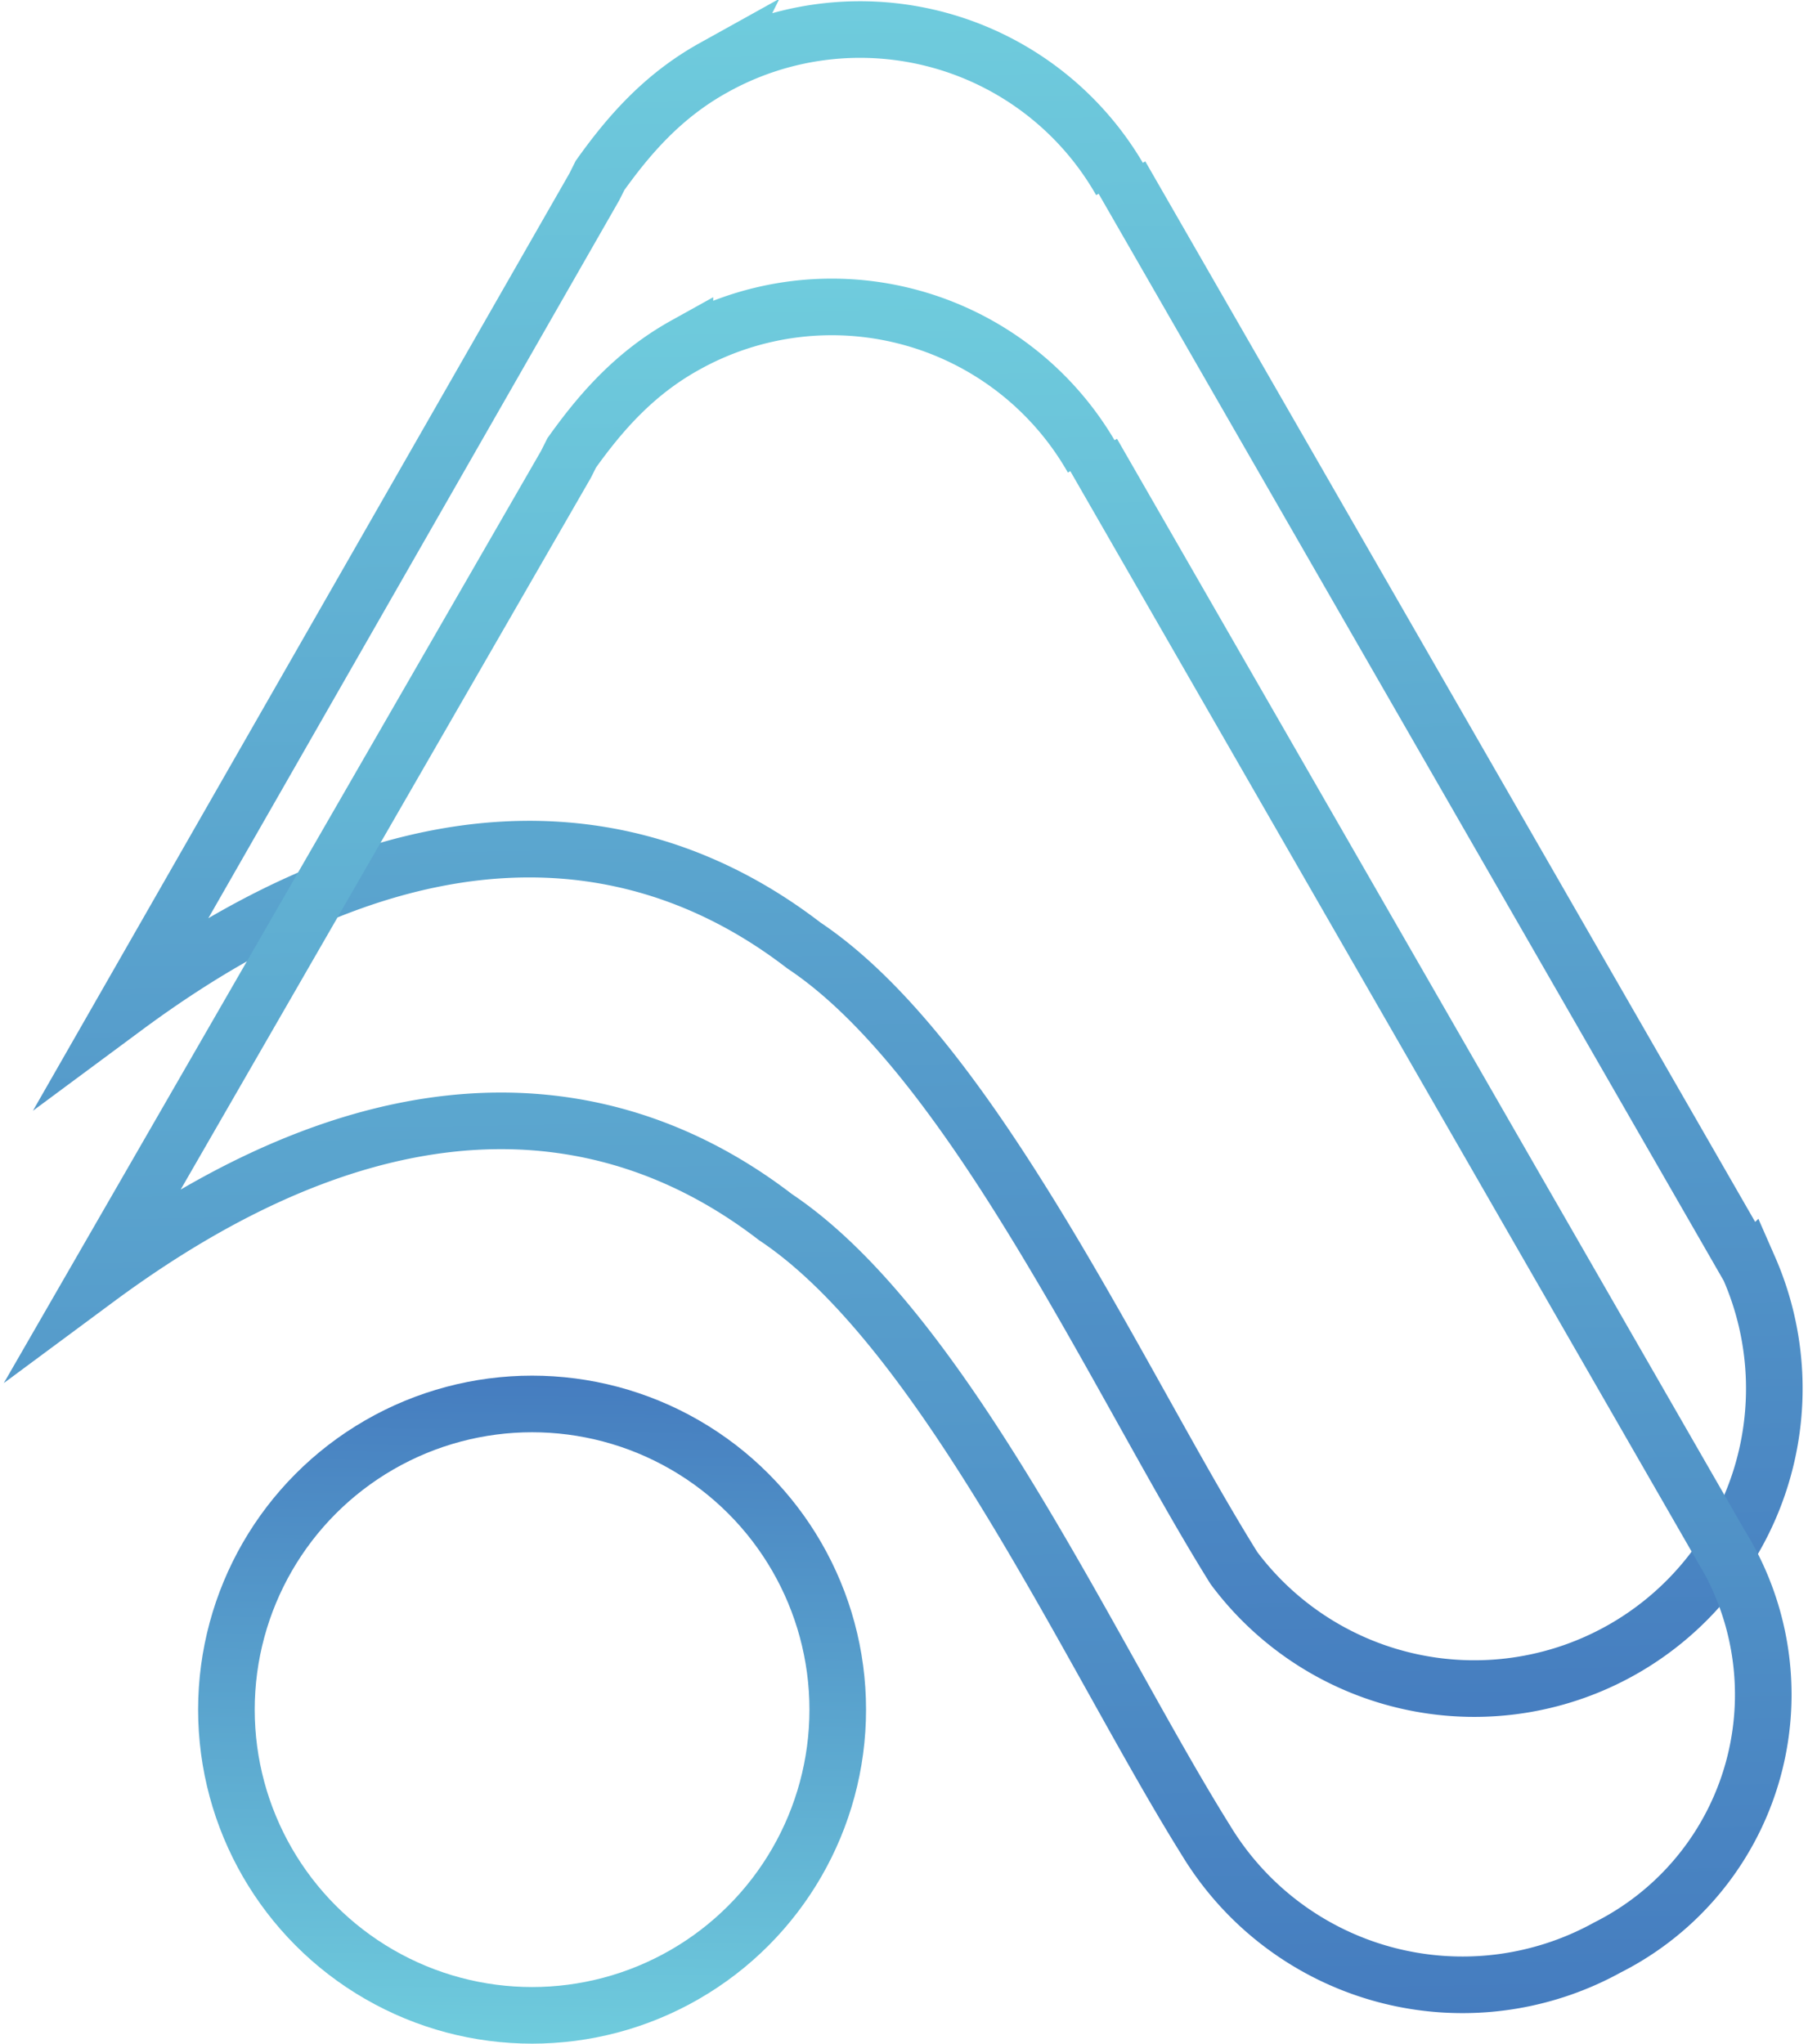
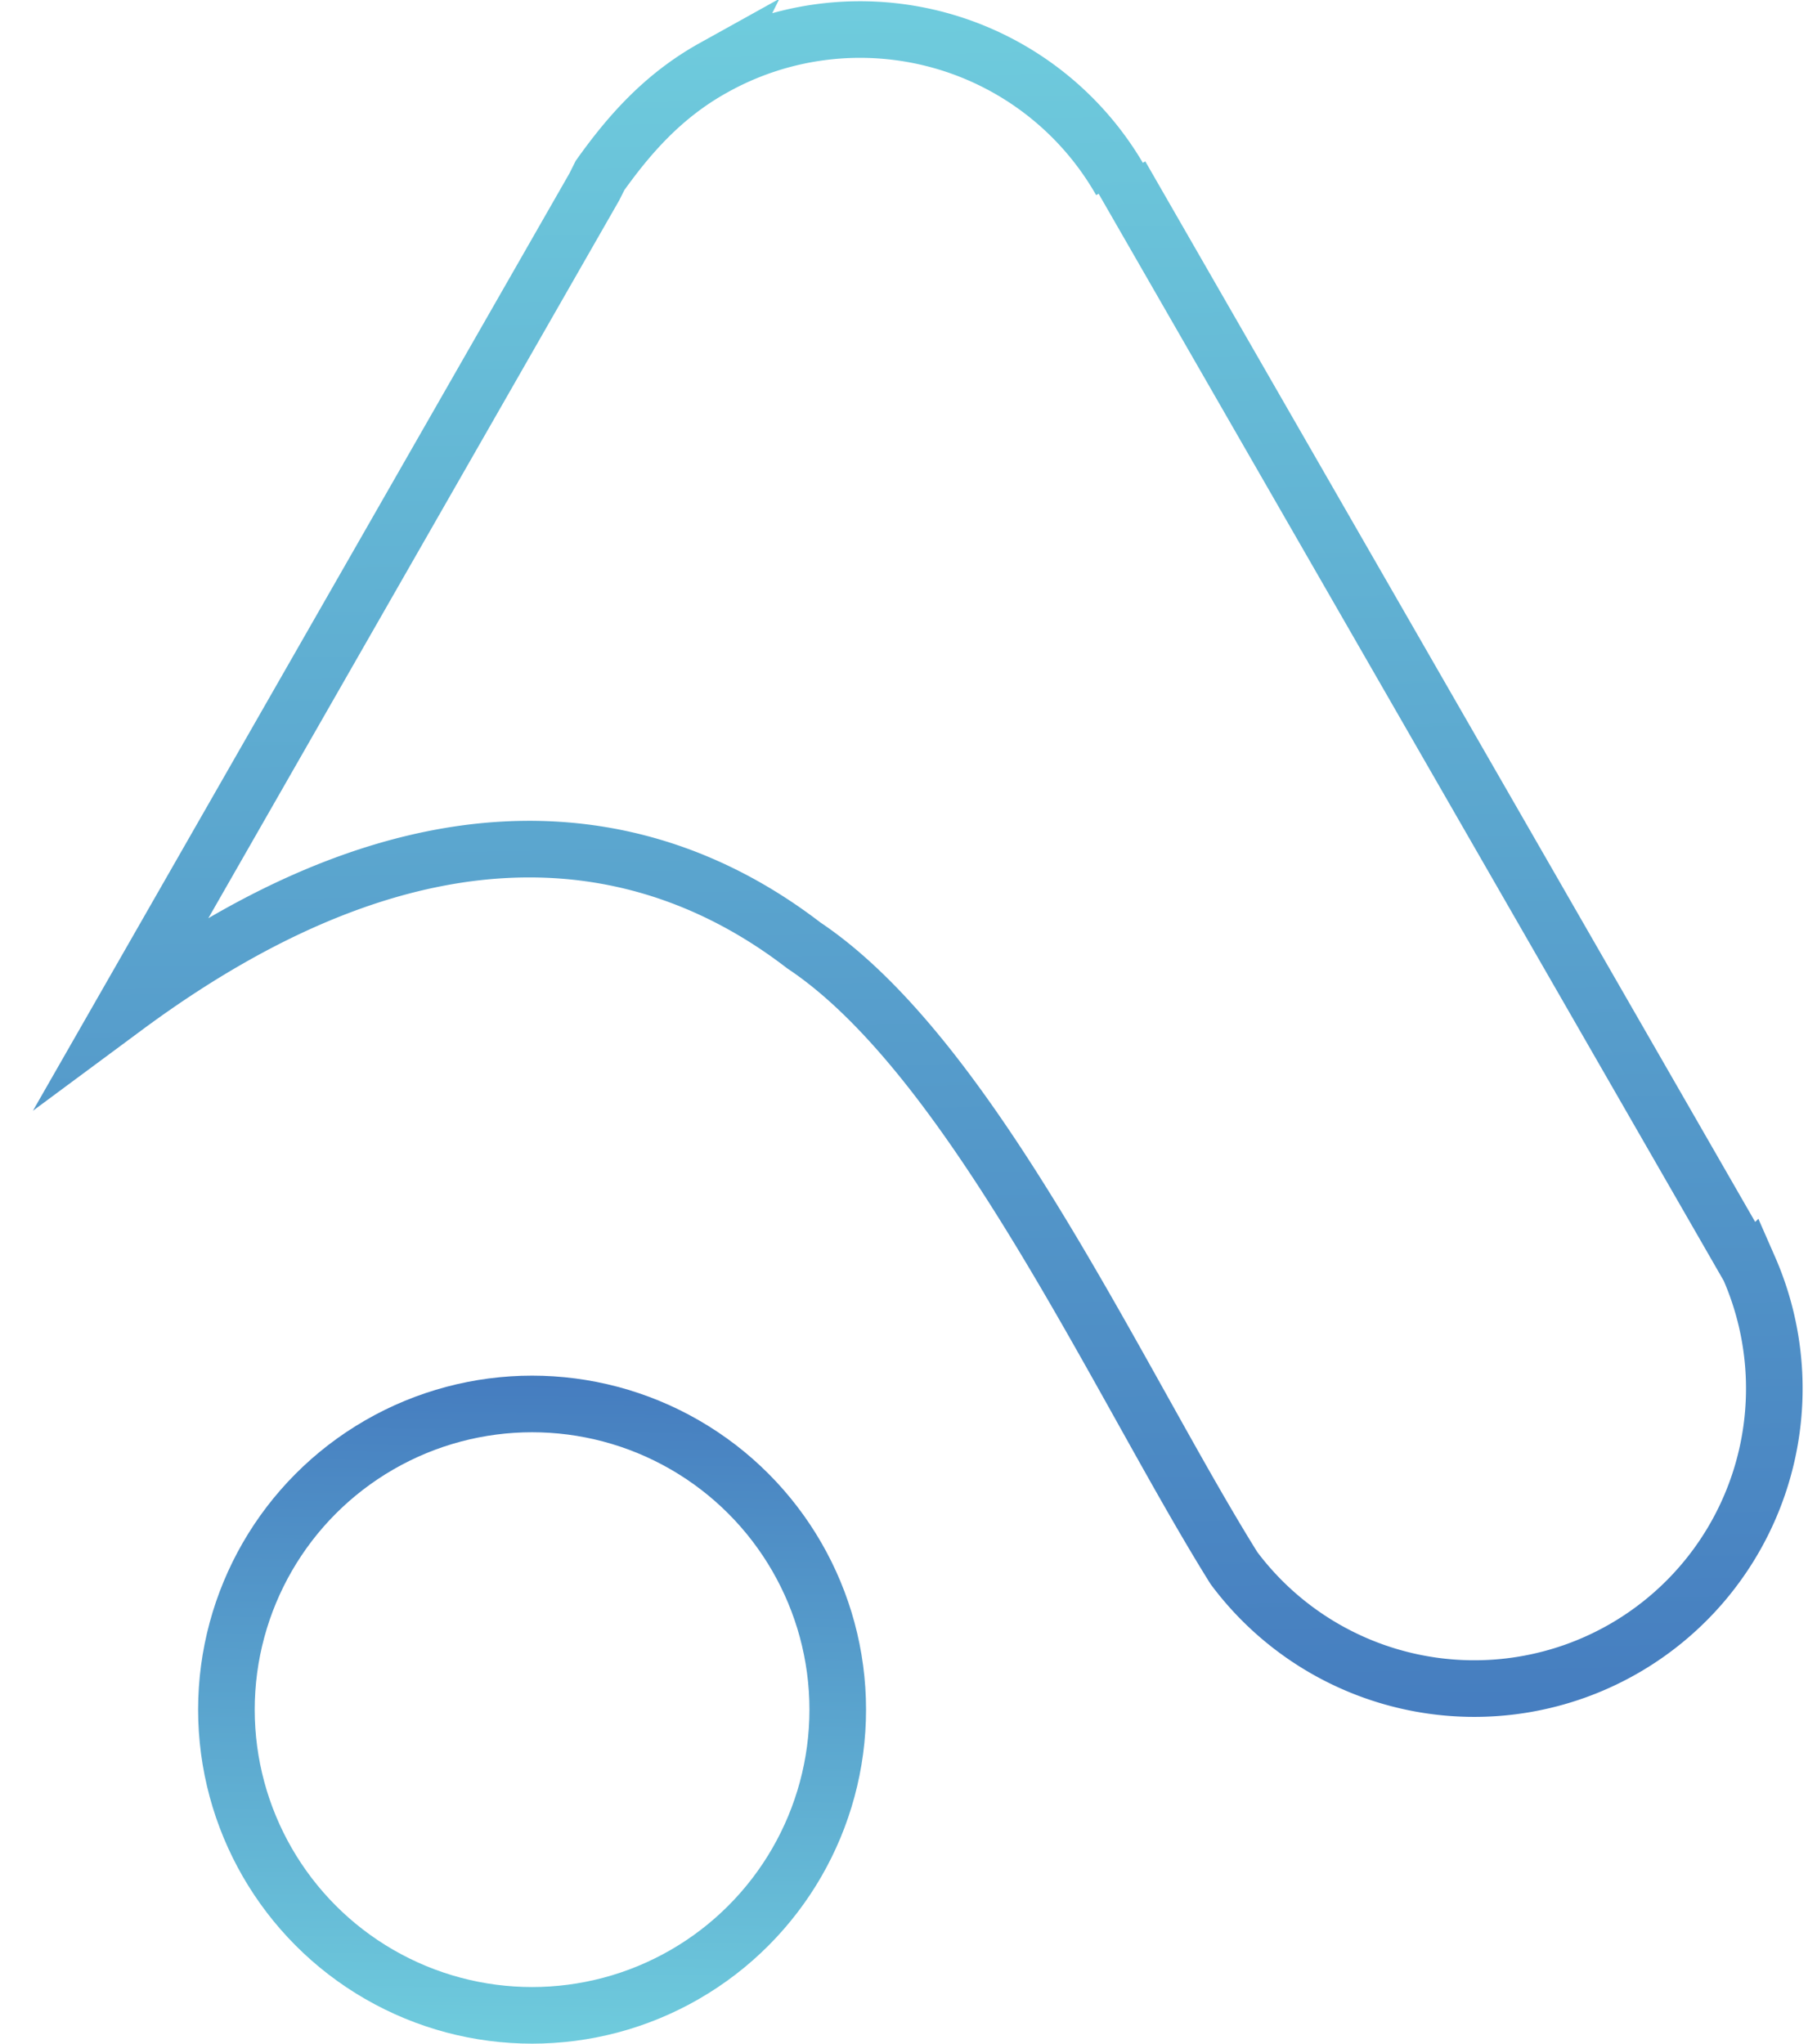
<svg xmlns="http://www.w3.org/2000/svg" xmlns:xlink="http://www.w3.org/1999/xlink" data-name="Layer 1" viewBox="0 0 32.1 36.1">
  <defs>
    <linearGradient id="a" x1="16.5" x2="16" y1="31" y2="0" gradientUnits="userSpaceOnUse">
      <stop offset="0" stop-color="#457cbf" />
      <stop offset="1" stop-color="#6fccdd" />
    </linearGradient>
    <linearGradient xlink:href="#a" id="b" x1="16" x2="15.5" y1="35.8" y2="4.9" />
    <linearGradient xlink:href="#a" id="c" x1="9.5" x2="9.3" y1="24.3" y2="36.1" />
  </defs>
  <path fill="none" stroke="url(#a)" stroke-miterlimit="10" d="m19.8 3.1 11.1 19.3a5.3 5.3 0 0 1-9.1 5.3c-2-3.2-4.6-9-7.6-11-2.6-2-6.6-2.9-12 1.1l8.3-14.5.1-.2c.5-.7 1.1-1.4 2-1.9a5.3 5.3 0 0 1 7.2 2" />
-   <path fill="none" stroke="url(#b)" stroke-miterlimit="10" d="m19.3 8 11.1 19.3a5 5 0 0 1-2 7.1 5.3 5.3 0 0 1-7.1-1.9c-2-3.2-4.6-9-7.6-11-2.6-2-6.6-2.9-12 1.1L10 8.2l.1-.2c.5-.7 1.1-1.4 2-1.9a5.3 5.3 0 0 1 7.2 2" />
  <circle cx="9.4" cy="30.2" r="5.4" fill="none" stroke="url(#c)" stroke-miterlimit="10" />
</svg>